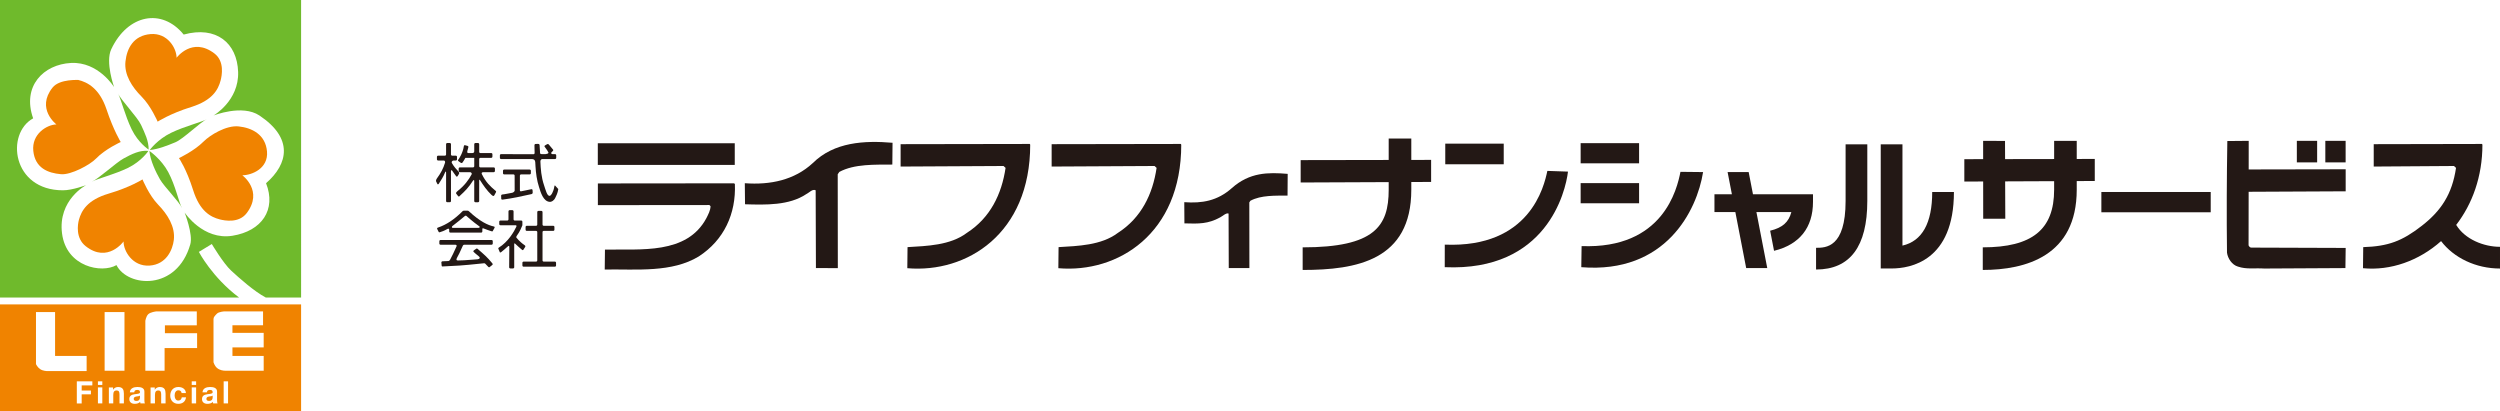
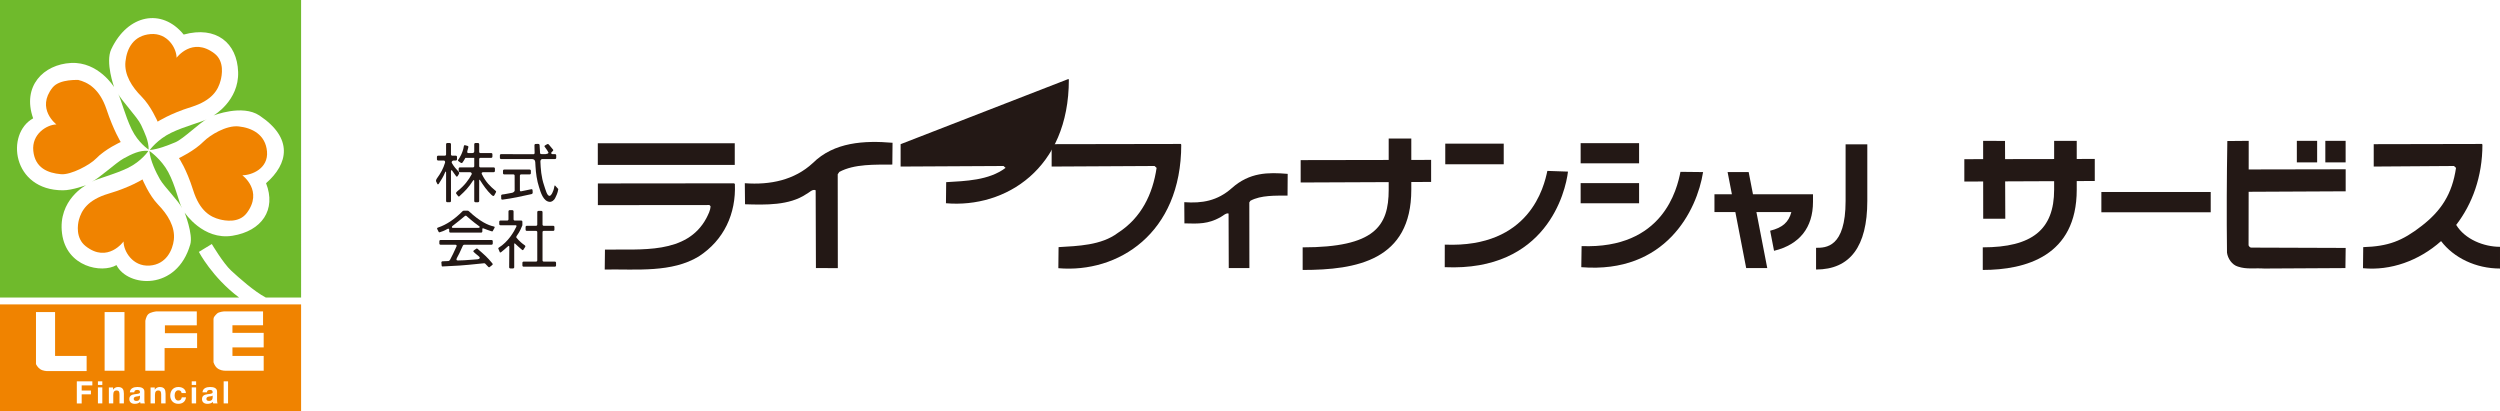
<svg xmlns="http://www.w3.org/2000/svg" version="1.1" id="レイヤー_1" x="0px" y="0px" width="370.559px" height="60.978px" viewBox="0 0 370.559 60.978" enable-background="new 0 0 370.559 60.978" xml:space="preserve">
  <rect fill="#FFFFFF" width="370.559" height="60.978" />
  <path fill="#231815" d="M69.671,25.52h-1.509c-0.097,0-0.176-0.08-0.176-0.176v-0.359c0-0.098,0.079-0.175,0.176-0.175h1.958  c0.095,0,0.174-0.079,0.174-0.175v-1.237l-1.316,0.005c-0.145,0.27-0.296,0.513-0.422,0.683c-0.039,0.051-0.118,0.135-0.272,0.032  l-0.273-0.189c-0.189-0.12-0.13-0.204-0.069-0.282c0.128-0.167,0.667-0.99,0.807-1.962c0.024-0.172,0.111-0.18,0.222-0.154  l0.333,0.094c0.12,0.034,0.142,0.108,0.103,0.257c-0.061,0.231-0.113,0.397-0.137,0.514c-0.035,0.163-0.018,0.292,0.154,0.292  c0.17,0,0.419,0.008,0.59,0c0.207-0.009,0.275-0.113,0.281-0.267c0.007-0.188,0-1.047,0-1.047c0-0.096,0.079-0.175,0.175-0.175  h0.385c0.096,0,0.174,0.079,0.174,0.175v1.138c0,0.096,0.079,0.175,0.175,0.175h1.609c0.096,0,0.176,0.079,0.176,0.175v0.359  c0,0.096-0.08,0.176-0.176,0.176h-1.609c-0.096,0-0.175,0.079-0.175,0.175v1.063c0,0.096,0.079,0.175,0.175,0.175h1.981  c0.097,0,0.175,0.077,0.175,0.175v0.359c0,0.096-0.078,0.176-0.175,0.176H71.75h-0.109c-0.292,0-0.267,0.192-0.222,0.284  c0.583,1.195,1.267,1.83,1.946,2.4c0.071,0.06,0.264,0.146,0.126,0.335l-0.223,0.411c-0.052,0.085-0.137,0.206-0.425-0.072  c-0.673-0.63-1.203-1.402-1.691-2.175c-0.045-0.092-0.125-0.119-0.125,0.088V29.8c0,0.097-0.079,0.176-0.174,0.176h-0.385  c-0.097,0-0.175-0.08-0.175-0.176v-2.991c0-0.138-0.111-0.143-0.166-0.056c-0.657,1.041-1.245,1.61-1.865,2.178  c-0.152,0.139-0.22,0.294-0.357,0.139l-0.291-0.377c-0.063-0.087,0.028-0.233,0.274-0.428c0.941-0.742,1.586-1.597,2.029-2.438  C69.971,25.724,69.859,25.52,69.671,25.52 M66.846,28.689v1.11c0,0.097-0.078,0.176-0.175,0.176h-0.375  c-0.096,0-0.175-0.08-0.175-0.176v-1.125v-3.075c0-0.258-0.094-0.197-0.165-0.015c-0.228,0.595-0.547,1.069-0.93,1.675  c-0.029,0.046-0.129,0.114-0.186,0.028l-0.2-0.401c-0.043-0.085,0.013-0.288,0.115-0.429c0.595-0.816,0.943-1.47,1.208-2.331  c0.033-0.107,0.007-0.334-0.179-0.334H64.94c-0.097,0-0.176-0.079-0.176-0.175v-0.369c0-0.096,0.079-0.175,0.176-0.175h1.006  c0.097,0,0.174-0.078,0.174-0.175v-1.525c0-0.096,0.079-0.175,0.175-0.175h0.375c0.097,0,0.175,0.079,0.175,0.175v1.525  c0,0.097,0.08,0.175,0.175,0.175h0.546c0.096,0,0.174,0.079,0.174,0.175v0.369c0,0.097-0.078,0.175-0.174,0.175h-0.352  c-0.143,0.004-0.343,0.19-0.238,0.344l0.037,0.089c0.232,0.403,0.61,0.865,0.983,1.252c0.043,0.044,0.097,0.17,0.047,0.276  l-0.196,0.329c-0.089,0.126-0.162,0.138-0.236,0.035c-0.259-0.362-0.454-0.612-0.594-0.837c-0.072-0.118-0.172-0.04-0.172,0.104  V28.689z" />
  <path fill="#231815" d="M78.758,28.045l-1.527,0.313c-0.094,0.017-0.17-0.048-0.17-0.143v-2.189c0-0.096,0.079-0.174,0.174-0.174  h1.278c0.096,0,0.174-0.08,0.174-0.175v-0.37c0-0.097-0.079-0.174-0.174-0.174h-3.784c-0.096,0-0.174,0.078-0.174,0.174v0.37  c0,0.095,0.078,0.175,0.174,0.175h1.376c0.096,0,0.175,0.079,0.175,0.174l0.005,2.238c0,0.102-0.187,0.265-0.36,0.309  c-1.109,0.231-1.484,0.257-1.484,0.257c-0.095,0.012-0.168,0.098-0.162,0.192l0.018,0.442c0,0.119,0.135,0.132,0.189,0.125  c1.427-0.181,2.842-0.493,4.265-0.811c0.153-0.025,0.196-0.121,0.207-0.224l-0.021-0.369C78.933,28.092,78.853,28.027,78.758,28.045  " />
  <path fill="#231815" d="M82.316,27.545c-0.085-0.171-0.144,0.032-0.157,0.12c-0.112,0.746-0.473,1.369-0.707,1.369  c-0.371,0-0.577-0.885-0.809-1.568c-0.426-1.236-0.5-2.485-0.543-3.502c-0.006-0.136,0.041-0.391,0.314-0.391h1.857  c0.096,0,0.174-0.08,0.174-0.176v-0.378c0-0.096-0.078-0.175-0.174-0.175h-0.409c-0.273-0.077-0.148-0.277-0.021-0.366  c0.128-0.091,0.193-0.195,0.15-0.282l-0.642-0.772c-0.059-0.076-0.177-0.098-0.259-0.048l-0.279,0.164  c-0.077,0.077-0.18,0.077-0.063,0.232c0.331,0.441,0.4,0.563,0.531,0.805c0.023,0.044,0.089,0.209-0.421,0.268h-0.574  c-0.282,0-0.236-0.2-0.24-0.29c-0.021-0.405-0.055-0.655-0.055-0.886c0-0.219-0.025-0.347-0.243-0.344l-0.353,0.014  c-0.096,0-0.174,0.079-0.173,0.174l0.023,1.172c0.001,0.096-0.075,0.174-0.172,0.174l-4.801-0.014c-0.096,0-0.175,0.079-0.175,0.175  v0.378c0,0.096,0.079,0.176,0.175,0.176h4.583c0.256,0,0.463,0.135,0.483,0.443c0.01,0.152,0.021,0.36,0.038,0.644  c0.057,0.994,0.208,2.126,0.525,3.074c0.23,0.719,0.622,2.185,1.644,2.185c0.167,0,0.551-0.139,0.771-0.616  c0.114-0.246,0.344-0.641,0.438-1.285L82.316,27.545z" />
  <path fill="#231815" d="M77.43,33.388c-0.119,0.271-0.323,0.883-0.853,1.596c-0.05,0.066-0.083,0.19-0.01,0.272  c0.428,0.49,0.743,0.778,1.193,1.087c0.152,0.104,0.117,0.198,0.083,0.259l-0.249,0.394c-0.043,0.051-0.086,0.12-0.188,0.059  c-0.378-0.308-0.814-0.715-1.049-0.938c-0.117-0.114-0.151,0.014-0.137,0.108v3.389c0,0.097-0.078,0.175-0.175,0.175h-0.402  c-0.097,0-0.174-0.078-0.173-0.175l0.025-3.038c0-0.111-0.108-0.149-0.167-0.098c-0.424,0.384-0.819,0.724-1.056,0.904  c-0.052,0.041-0.147,0.067-0.182,0.016l-0.222-0.53c-0.026-0.044-0.019-0.112,0.052-0.154c1.4-0.863,2.281-2.376,2.63-3.145  c0.025-0.055,0-0.181-0.086-0.181h-2.288c-0.096,0-0.175-0.078-0.175-0.174v-0.35c0-0.097,0.079-0.175,0.175-0.175h1.018  c0.097,0,0.175-0.078,0.175-0.176v-1.186c0-0.096,0.079-0.176,0.176-0.176h0.402c0.096,0,0.176,0.08,0.176,0.176v1.186  c0,0.098,0.077,0.176,0.174,0.176h0.958c0.096,0,0.175,0.078,0.175,0.175V33.388 M80.241,31.258c0.095,0,0.174,0.079,0.174,0.175  v1.86c0,0.095,0.079,0.174,0.175,0.174h1.414c0.097,0,0.174,0.08,0.174,0.174v0.407c0,0.097-0.077,0.175-0.174,0.175H80.59  c-0.096,0-0.175,0.078-0.175,0.175v4.202c0,0.096,0.079,0.175,0.175,0.175h1.655c0.096,0,0.174,0.079,0.174,0.174v0.407  c0,0.096-0.078,0.175-0.174,0.175h-4.638c-0.095,0-0.174-0.079-0.174-0.175V38.95c0-0.096,0.079-0.174,0.174-0.174h1.854  c0.096,0,0.175-0.079,0.175-0.175v-4.202c0-0.097-0.08-0.175-0.175-0.175h-1.382c-0.096,0-0.174-0.078-0.174-0.175v-0.407  c0-0.095,0.079-0.174,0.174-0.174h1.382c0.096,0,0.175-0.079,0.175-0.174v-1.86c0-0.097,0.079-0.175,0.174-0.175H80.241z" />
  <path fill="#231815" d="M66.586,34.082v0.275c0,0.044,0.078,0.123,0.175,0.123h4.56c0.095,0,0.173-0.079,0.173-0.174v-0.275  c0-0.145,0.014-0.244,0.155-0.18c0.513,0.211,0.863,0.309,1.14,0.409c0.137,0.045,0.198,0.072,0.249-0.016l0.249-0.445  c0.077-0.162,0.035-0.204-0.155-0.245c-0.772-0.171-1.968-0.691-3.618-2.232c-0.082-0.075-0.122-0.092-0.185-0.092h-0.598  c-0.099,0.009-0.132,0.044-0.166,0.077c-1.223,1.224-2.387,1.995-3.608,2.411c-0.18,0.039-0.18,0.152-0.155,0.219l0.215,0.429  c0.06,0.096,0.111,0.087,0.239,0.036c0.258-0.086,0.511-0.15,1.084-0.473C66.47,33.837,66.586,33.921,66.586,34.082 M67.062,33.504  c0.777-0.613,1.305-1.022,1.8-1.449c0.088-0.106,0.242-0.106,0.294-0.029c0,0,0.892,0.816,1.915,1.543  c0.098,0.068,0,0.204-0.128,0.204h-3.842C66.92,33.773,66.966,33.578,67.062,33.504" />
  <path fill="#231815" d="M72.866,35.574h-7.57c-0.096,0-0.174,0.08-0.174,0.174v0.35c0,0.097,0.078,0.176,0.174,0.176h2.208  c0.18,0,0.208,0.144,0.17,0.232c-0.269,0.623-0.822,1.77-0.95,1.972c-0.042,0.067-0.119,0.206-0.282,0.214  c-0.316,0.016-0.864,0.038-0.864,0.038c-0.094,0.009-0.166,0.096-0.156,0.191l0.042,0.439c-0.007,0.084,0.043,0.14,0.146,0.134  c2.297-0.119,2.416-0.085,6.083-0.468c0.163-0.019,0.234,0.051,0.255,0.079c0.158,0.197,0.322,0.313,0.445,0.465  c0.029,0.036,0.123,0.088,0.208-0.005l0.36-0.284c0.111-0.067,0.059-0.197,0.024-0.238c-0.786-0.959-1.261-1.344-2.171-2.136  c-0.038-0.034-0.123-0.118-0.218-0.041l-0.351,0.24c-0.104,0.086-0.088,0.185-0.056,0.217c0.429,0.416,0.619,0.495,0.882,0.773  c0.116,0.122-0.005,0.321-0.245,0.321c0.373,0-1.611,0.13-2.02,0.159c-0.115,0.007-0.485,0.019-0.918,0.032  c-0.13,0.005-0.326-0.038-0.18-0.338c0.266-0.465,0.467-0.89,0.897-1.854c0.021-0.047,0.088-0.142,0.225-0.144h4.035  c0.097,0,0.174-0.079,0.174-0.176v-0.35C73.04,35.653,72.962,35.574,72.866,35.574" />
-   <path fill="#231815" d="M133.492,21.37v3.317l15.256-0.083l0.301,0.278c-0.574,3.895-2.266,7.4-5.728,9.629  c-2.476,1.874-5.98,1.945-8.803,2.119c0,1.003-0.027,2.088-0.033,3.123c8.82,0.761,18.216-5.103,18.216-18.308l-0.064-0.108  L133.492,21.37z" />
+   <path fill="#231815" d="M133.492,21.37v3.317l15.256-0.083l0.301,0.278c-2.476,1.874-5.98,1.945-8.803,2.119c0,1.003-0.027,2.088-0.033,3.123c8.82,0.761,18.216-5.103,18.216-18.308l-0.064-0.108  L133.492,21.37z" />
  <path fill="#231815" d="M155.878,21.37v3.317l15.256-0.083l0.301,0.278c-0.573,3.895-2.266,7.4-5.727,9.629  c-2.476,1.874-5.981,1.945-8.803,2.119c0,1.003-0.028,2.088-0.033,3.123c8.819,0.761,18.217-5.103,18.217-18.308l-0.064-0.108  L155.878,21.37z" />
  <path fill="#231815" d="M120.47,24.175c-2.721,2.52-6.304,3.261-10.071,2.982l0.031,3.121c3.059,0.096,6.54,0.188,9.064-1.498  c0.468-0.224,0.918-0.809,1.406-0.578l0.039,11.532c0.95,0,1.827,0,3.247,0.009l-0.016-13.909l0.233-0.348  c2.246-1.213,5.321-1.069,7.862-1.094l0.031-3.23C128.122,20.811,123.64,21.041,120.47,24.175" />
  <path fill="#231815" d="M182.588,27.88c-2.134,1.898-4.413,2.282-7.05,2.087l0.021,3.142c2.143,0.067,3.515,0.085,5.287-0.884  c0.328-0.156,0.916-0.73,1.258-0.569l0.027,8.074c0.664,0,2.065,0,3.058,0.006l-0.011-9.737l0.163-0.242  c1.572-0.85,3.725-0.75,5.503-0.766l0.022-3.22C187.945,25.525,185.221,25.54,182.588,27.88" />
  <path fill="#231815" d="M108.816,27.172l-20.198,0.021l0.001,3.214l16.528-0.016l0.173,0.171c-0.024,0.659-0.334,1.195-0.61,1.763  c-2.912,5.453-9.772,4.562-15.041,4.676c0,1.107-0.034,2.042-0.034,2.947l0.125,0c4.641-0.061,9.821,0.487,13.813-1.937  c3.756-2.434,5.537-6.356,5.354-10.729L108.816,27.172z" />
  <rect x="88.609" y="21.234" fill="#231815" width="20.299" height="3.21" />
  <path fill="#231815" d="M333.312,20.876l-3.169,0.029c-0.088,5.346-0.118,11.137-0.05,16.548c0.113,0.849,0.742,1.813,1.617,2.061  c1.298,0.44,2.46,0.191,3.918,0.289l12.017-0.067l0.039-2.986l-14.006-0.049c-0.189-0.003-0.326-0.193-0.388-0.335l0.012-7.938  l14.382-0.071V25.09l-14.376,0.028L333.312,20.876z" />
  <rect x="311.473" y="28.458" fill="#231815" width="16.207" height="3.007" />
  <rect x="344.669" y="20.876" fill="#231815" width="3.008" height="3.193" />
  <rect x="340.446" y="20.876" fill="#231815" width="3.009" height="3.193" />
  <path fill="#231815" d="M234.43,36.478l-0.045,3.125c12.506,1.007,17.147-8.394,18.052-14.097l-3.354-0.036  C248.587,27.993,246.538,36.932,234.43,36.478" />
  <rect x="234.288" y="21.22" fill="#231815" width="8.663" height="2.988" />
  <rect x="234.288" y="27.143" fill="#231815" width="8.663" height="2.987" />
  <path fill="#231815" d="M214.15,36.26l-0.006,3.343c15.093,0.668,17.917-11.176,18.268-14.167l-3.058-0.105  C228.884,27.563,226.806,36.781,214.15,36.26" />
  <rect x="214.223" y="21.291" fill="#231815" width="8.664" height="3.058" />
  <path fill="#231815" d="M259.194,25.506h-3.123l0.637,3.288h-2.585v2.641h3.097l1.606,8.3h3.123l-1.607-8.3h5.178  c-0.385,1.475-1.285,2.31-3.142,2.763l0.577,2.977c3.777-0.921,5.774-3.43,5.774-7.259v-1.122h-8.897L259.194,25.506z" />
  <path fill="#231815" d="M273.561,29.789c0,6.941-2.958,6.941-4.378,6.941v3.219c5.041,0,7.596-3.418,7.596-10.16v-8.396h-3.218  V29.789z" />
  <path fill="#231815" d="M307.822,20.878h-3.35v2.694l-7.271,0.012l-0.01-2.696c-0.948,0-1.826,0-3.244-0.01l0.002,2.711  l-2.789,0.005v3.317l2.792-0.013l0.006,5.521h3.274l-0.021-5.535l7.26-0.031v1.267c0,5.909-3.262,8.542-10.577,8.542v3.35  c6.353,0,13.927-2.063,13.927-11.893v-1.281l2.674-0.012v-3.267l-2.674,0.005V20.878z" />
  <path fill="#231815" d="M209.188,20.534h-3.351v3.175l-13.048,0.023v3.317l13.048-0.057v1.128c0,5.411-2.086,8.543-12.752,8.543  v3.35c7.963,0,16.103-1.413,16.103-11.893v-1.142l2.938-0.013v-3.267l-2.938,0.006V20.534z" />
-   <path fill="#231815" d="M281.989,36.404V21.393h-3.22v18.402h1.61c2.778,0,9.239-1.105,9.239-11.339h-3.219  C286.399,33.064,284.917,35.73,281.989,36.404" />
  <path fill="#231815" d="M364.066,33.335c2.372-3.079,3.887-7.133,3.887-11.889l-0.063-0.109l-16.048,0.033v3.317l11.898-0.083  l0.301,0.278c-0.574,3.895-2.206,6.356-5.069,8.584c-2.928,2.279-4.987,3.046-8.686,3.164c0,1.003-0.027,2.087-0.034,3.123  c4.076,0.397,8.283-1.088,11.574-4.016c1.885,2.476,5.152,4.064,8.733,4.064v-3.218C368.154,36.583,365.357,35.471,364.066,33.335" />
  <g>
    <path fill="#F08300" d="M23.367,18.033c0,0,1.824-1.192,4.982-2.175c3.157-0.982,4-2.596,4.35-3.929   c0.191-0.726,0.609-2.835-0.912-4c-3.298-2.526-5.614,0.631-5.614,0.631c0-1.403-1.333-3.718-3.859-3.508   c-2.527,0.211-3.508,2.105-3.719,4.07c-0.21,1.964,0.983,3.789,2.385,5.193C22.385,15.719,23.367,18.033,23.367,18.033z" />
    <path fill="#F08300" d="M39.577,22.454c-0.218-2.526-2.246-3.514-4.211-3.719c-1.83-0.191-4.244,1.292-5.192,2.245   c-1.399,1.408-3.649,2.457-3.649,2.457s1.109,1.586,2.1,4.741c0.992,3.155,2.608,3.992,3.942,4.339   c0.726,0.188,2.836,0.6,3.997-0.925c2.517-3.306-0.647-5.612-0.647-5.612C37.319,25.977,39.794,24.979,39.577,22.454z" />
    <path fill="#F08300" d="M21.122,26.595c0,0-1.841,1.166-5.013,2.103c-3.171,0.937-4.037,2.539-4.407,3.867   c-0.201,0.721-0.504,2.737,0.999,3.924c3.262,2.574,5.614-0.701,5.614-0.701c-0.021,1.403,1.331,3.752,3.859,3.578   c2.499-0.171,3.415-2.358,3.59-3.792c0.239-1.96-0.928-3.802-2.312-5.226C22.071,28.924,21.122,26.595,21.122,26.595z" />
    <path fill="#F08300" d="M17.894,21.051c0,0-1.058-1.705-2.105-4.842c-1.048-3.136-2.854-4.037-4.194-4.361   c0.133,0.032-2.743-0.204-3.805,1.133c-2.49,3.136,0.574,5.462,0.574,5.462c-1.403,0.029-3.69,1.411-3.426,3.932   c0.263,2.521,2.146,3.278,4.115,3.447c1.472,0.127,4.297-1.394,5.173-2.308C15.598,22.082,17.894,21.051,17.894,21.051z" />
  </g>
  <g>
    <path fill="#6FBA2C" d="M22.148,22.375c0.113,1.412,0.979,3.192,1.569,4.219c0.646,1.117,2.838,3.272,3.259,4.254   c-0.491-0.913-0.967-3.341-2.036-5.333C23.894,23.56,22.148,22.375,22.148,22.375z" />
    <path fill="#6FBA2C" d="M17.473,13.823c0.491,0.913,1.052,3.298,2.035,5.333c0.983,2.035,2.526,3.017,2.526,3.017   c0-1.324-0.57-2.438-1.122-3.648C20.367,17.331,17.894,14.806,17.473,13.823z" />
    <path fill="#6FBA2C" d="M22.2,22.235c1.272-0.123,2.558-0.638,3.79-1.145c1.194-0.492,3.719-3.018,4.701-3.438   c-0.912,0.491-3.298,1.052-5.333,2.035C23.323,20.669,22.2,22.235,22.2,22.235z" />
    <path fill="#6FBA2C" d="M0,0v44.102h35.438c-3.991-2.988-5.961-6.764-5.961-6.764l1.917-1.169c0,0,1.704,2.87,2.872,3.945   c1.156,1.064,3.409,3.084,5.132,3.988h5.231V0H0z M39.436,27.156c1.544,3.929-0.631,7.087-4.982,7.788   c-4.351,0.702-7.087-3.437-7.087-3.437s1.263,3.227,0.842,4.7c-1.987,6.954-9.263,6.386-10.946,3.088   c-2.175,1.263-7.438,0.281-8.069-4.702c-0.631-4.982,3.578-7.157,3.578-7.157s-2.034,0.771-3.438,0.771   c-7.557,0-8.517-8.408-4.421-10.666c-1.684-4.771,1.544-8,5.613-8.209c4.07-0.211,6.386,3.578,6.386,3.578s-1.33-3.687-0.421-5.613   c2.45-5.189,7.516-6.132,10.736-2.175c4.842-1.333,7.93,1.263,8.07,5.543c0.14,4.28-3.648,6.456-3.648,6.456s4.255-1.702,6.807,0   C43.506,20.49,42.734,24.278,39.436,27.156z" />
    <path fill="#6FBA2C" d="M18.315,23.494c-1.131,0.619-3.72,3.017-4.702,3.438c0.913-0.491,3.298-1.053,5.333-2.035   c2.034-0.982,3.053-2.53,3.053-2.53C20.735,22.226,19.507,22.84,18.315,23.494z" />
  </g>
  <g>
    <path fill="#EF8200" d="M20.51,58.729c-0.047,0.009-0.096,0.017-0.148,0.022s-0.104,0.014-0.156,0.023   c-0.049,0.009-0.097,0.021-0.145,0.037c-0.048,0.015-0.089,0.036-0.124,0.062c-0.036,0.025-0.064,0.058-0.085,0.098   c-0.021,0.04-0.032,0.09-0.032,0.151c0,0.058,0.011,0.107,0.032,0.147c0.021,0.04,0.051,0.071,0.087,0.094   c0.037,0.023,0.08,0.04,0.128,0.049c0.049,0.01,0.1,0.013,0.152,0.013c0.128,0,0.228-0.021,0.298-0.064   c0.07-0.042,0.122-0.094,0.156-0.153c0.034-0.06,0.054-0.121,0.062-0.181c0.007-0.062,0.012-0.11,0.012-0.147v-0.243   c-0.027,0.025-0.063,0.044-0.104,0.058C20.602,58.708,20.558,58.72,20.51,58.729z" />
    <path fill="#EF8200" d="M31.283,58.729c-0.048,0.009-0.098,0.017-0.149,0.022s-0.104,0.014-0.156,0.023   c-0.048,0.009-0.097,0.021-0.144,0.037c-0.048,0.015-0.089,0.036-0.124,0.062c-0.036,0.025-0.063,0.058-0.085,0.098   c-0.021,0.04-0.032,0.09-0.032,0.151c0,0.058,0.011,0.107,0.032,0.147c0.021,0.04,0.05,0.071,0.087,0.094   c0.037,0.023,0.08,0.04,0.129,0.049c0.049,0.01,0.099,0.013,0.152,0.013c0.127,0,0.227-0.021,0.297-0.064   c0.071-0.042,0.123-0.094,0.157-0.153c0.033-0.06,0.054-0.121,0.062-0.181c0.008-0.062,0.011-0.11,0.011-0.147v-0.243   c-0.028,0.025-0.062,0.044-0.104,0.058C31.375,58.708,31.331,58.72,31.283,58.729z" />
    <path fill="#F08300" d="M0,45.12v15.857h44.629V45.12H0z M5.964,54.722c-0.421-0.281-0.631-0.749-0.631-0.749v-7.718h2.83v6.501   h4.678v2.246H6.994C6.994,55.002,6.386,55.002,5.964,54.722z M13.688,57.129h-1.581v0.756h1.37v0.56h-1.37v1.353h-0.721v-3.274   h2.302V57.129z M15.165,59.797h-0.651v-2.371h0.651V59.797z M15.165,57.06h-0.651v-0.537h0.651V57.06z M18.362,59.797H17.71v-1.339   c0-0.195-0.03-0.342-0.091-0.438c-0.062-0.096-0.17-0.145-0.327-0.145c-0.177,0-0.305,0.053-0.384,0.159   c-0.08,0.105-0.12,0.279-0.12,0.521v1.242h-0.651v-2.371h0.619v0.331h0.014c0.083-0.138,0.19-0.238,0.321-0.3   c0.132-0.063,0.266-0.094,0.404-0.094c0.174,0,0.317,0.024,0.429,0.071c0.112,0.047,0.2,0.113,0.264,0.198   c0.064,0.084,0.109,0.187,0.135,0.307s0.039,0.254,0.039,0.401V59.797z M18.451,54.956h-2.943v-8.701h2.943V54.956z M20.82,59.797   c-0.012-0.036-0.022-0.074-0.029-0.112s-0.014-0.077-0.017-0.117c-0.104,0.107-0.226,0.182-0.367,0.225   c-0.14,0.042-0.284,0.064-0.431,0.064c-0.113,0-0.219-0.015-0.316-0.042c-0.098-0.028-0.184-0.071-0.256-0.128   c-0.074-0.058-0.131-0.131-0.172-0.221c-0.042-0.088-0.063-0.194-0.063-0.316c0-0.134,0.024-0.246,0.071-0.332   c0.047-0.088,0.109-0.157,0.184-0.209c0.075-0.052,0.16-0.09,0.257-0.117c0.097-0.025,0.193-0.046,0.291-0.062   c0.099-0.015,0.195-0.027,0.29-0.037s0.179-0.023,0.252-0.041c0.073-0.019,0.132-0.046,0.174-0.081   c0.042-0.035,0.063-0.087,0.06-0.153c0-0.07-0.012-0.127-0.035-0.168c-0.023-0.041-0.053-0.073-0.092-0.096   c-0.039-0.022-0.083-0.038-0.133-0.045c-0.05-0.008-0.105-0.012-0.163-0.012c-0.128,0-0.229,0.027-0.303,0.083   c-0.073,0.055-0.116,0.146-0.128,0.275h-0.651c0.008-0.153,0.047-0.28,0.115-0.381c0.067-0.101,0.153-0.182,0.256-0.243   c0.104-0.061,0.221-0.105,0.351-0.13c0.131-0.026,0.262-0.04,0.393-0.04c0.119,0,0.24,0.008,0.363,0.026   c0.122,0.016,0.233,0.049,0.334,0.098c0.101,0.05,0.184,0.118,0.248,0.205c0.064,0.087,0.096,0.203,0.096,0.346v1.234   c0,0.107,0.006,0.209,0.018,0.307c0.012,0.098,0.034,0.171,0.064,0.22H20.82z M24.54,59.797h-0.651v-1.339   c0-0.195-0.031-0.342-0.092-0.438c-0.061-0.096-0.169-0.145-0.325-0.145c-0.177,0-0.306,0.053-0.385,0.159   c-0.08,0.105-0.119,0.279-0.119,0.521v1.242h-0.651v-2.371h0.62v0.331h0.014c0.082-0.138,0.189-0.238,0.321-0.3   c0.13-0.063,0.265-0.094,0.403-0.094c0.173,0,0.317,0.024,0.428,0.071c0.112,0.047,0.2,0.113,0.264,0.198   c0.064,0.084,0.109,0.187,0.136,0.307c0.026,0.121,0.039,0.254,0.039,0.401V59.797z M27.208,59.609   c-0.202,0.166-0.46,0.248-0.775,0.248c-0.177,0-0.341-0.03-0.489-0.089c-0.148-0.06-0.274-0.144-0.378-0.251   c-0.104-0.106-0.186-0.234-0.243-0.382c-0.059-0.148-0.088-0.311-0.088-0.488c0-0.184,0.026-0.354,0.08-0.511   c0.055-0.158,0.133-0.293,0.236-0.409c0.104-0.114,0.232-0.204,0.38-0.268c0.15-0.064,0.322-0.097,0.515-0.097   c0.14,0,0.275,0.019,0.405,0.055c0.13,0.037,0.246,0.094,0.349,0.167c0.102,0.076,0.186,0.169,0.25,0.28   c0.064,0.112,0.101,0.244,0.109,0.396h-0.637c-0.042-0.272-0.204-0.408-0.481-0.408c-0.104,0-0.191,0.023-0.261,0.072   c-0.071,0.047-0.128,0.108-0.172,0.183c-0.045,0.075-0.077,0.158-0.094,0.249c-0.019,0.089-0.027,0.179-0.027,0.268   c0,0.086,0.008,0.173,0.027,0.261c0.018,0.089,0.048,0.168,0.089,0.241c0.042,0.072,0.098,0.131,0.167,0.177   c0.07,0.046,0.156,0.069,0.257,0.069c0.156,0,0.276-0.043,0.36-0.131c0.084-0.086,0.137-0.204,0.159-0.35h0.628   C27.532,59.205,27.41,59.444,27.208,59.609z M29.07,59.797h-0.651v-2.371h0.651V59.797z M29.07,57.06h-0.651v-0.537h0.651V57.06z    M29.214,51.587h-4.818v3.369h-2.853v-7.391c0,0,0.094-0.655,0.421-0.983c0.327-0.327,1.17-0.421,1.17-0.421h6.035v2.056h-4.725   v1.172h4.771V51.587z M31.593,59.797c-0.013-0.036-0.022-0.074-0.029-0.112c-0.009-0.038-0.013-0.077-0.017-0.117   c-0.104,0.107-0.226,0.182-0.367,0.225c-0.141,0.042-0.285,0.064-0.431,0.064c-0.113,0-0.219-0.015-0.316-0.042   c-0.099-0.028-0.184-0.071-0.256-0.128c-0.074-0.058-0.131-0.131-0.173-0.221c-0.041-0.088-0.062-0.194-0.062-0.316   c0-0.134,0.023-0.246,0.071-0.332c0.047-0.088,0.108-0.157,0.185-0.209c0.073-0.052,0.159-0.09,0.256-0.117   c0.096-0.025,0.193-0.046,0.291-0.062c0.098-0.015,0.194-0.027,0.289-0.037c0.096-0.009,0.179-0.023,0.253-0.041   c0.073-0.019,0.131-0.046,0.174-0.081c0.042-0.035,0.063-0.087,0.059-0.153c0-0.07-0.011-0.127-0.034-0.168   c-0.023-0.041-0.054-0.073-0.092-0.096c-0.038-0.022-0.083-0.038-0.133-0.045c-0.051-0.008-0.105-0.012-0.163-0.012   c-0.128,0-0.229,0.027-0.303,0.083c-0.073,0.055-0.117,0.146-0.129,0.275h-0.651c0.009-0.153,0.047-0.28,0.114-0.381   c0.068-0.101,0.152-0.182,0.257-0.243c0.104-0.061,0.221-0.105,0.352-0.13c0.13-0.026,0.261-0.04,0.392-0.04   c0.119,0,0.24,0.008,0.362,0.026c0.123,0.016,0.235,0.049,0.335,0.098c0.102,0.05,0.184,0.118,0.249,0.205   c0.064,0.087,0.096,0.203,0.096,0.346v1.234c0,0.107,0.005,0.209,0.018,0.307c0.012,0.098,0.034,0.171,0.064,0.22H31.593z    M33.803,59.797h-0.651v-3.274h0.651V59.797z M39.085,51.491h-4.631l0,1.262h4.631v2.202h-5.616c-0.419,0-0.934-0.094-1.308-0.421   c-0.374-0.328-0.514-0.842-0.514-0.842v-6.409c0-0.281,0.234-0.515,0.514-0.796c0.281-0.281,1.076-0.331,1.076-0.331h5.754v2.059   h-4.538v1.123h4.631V51.491z" />
  </g>
</svg>